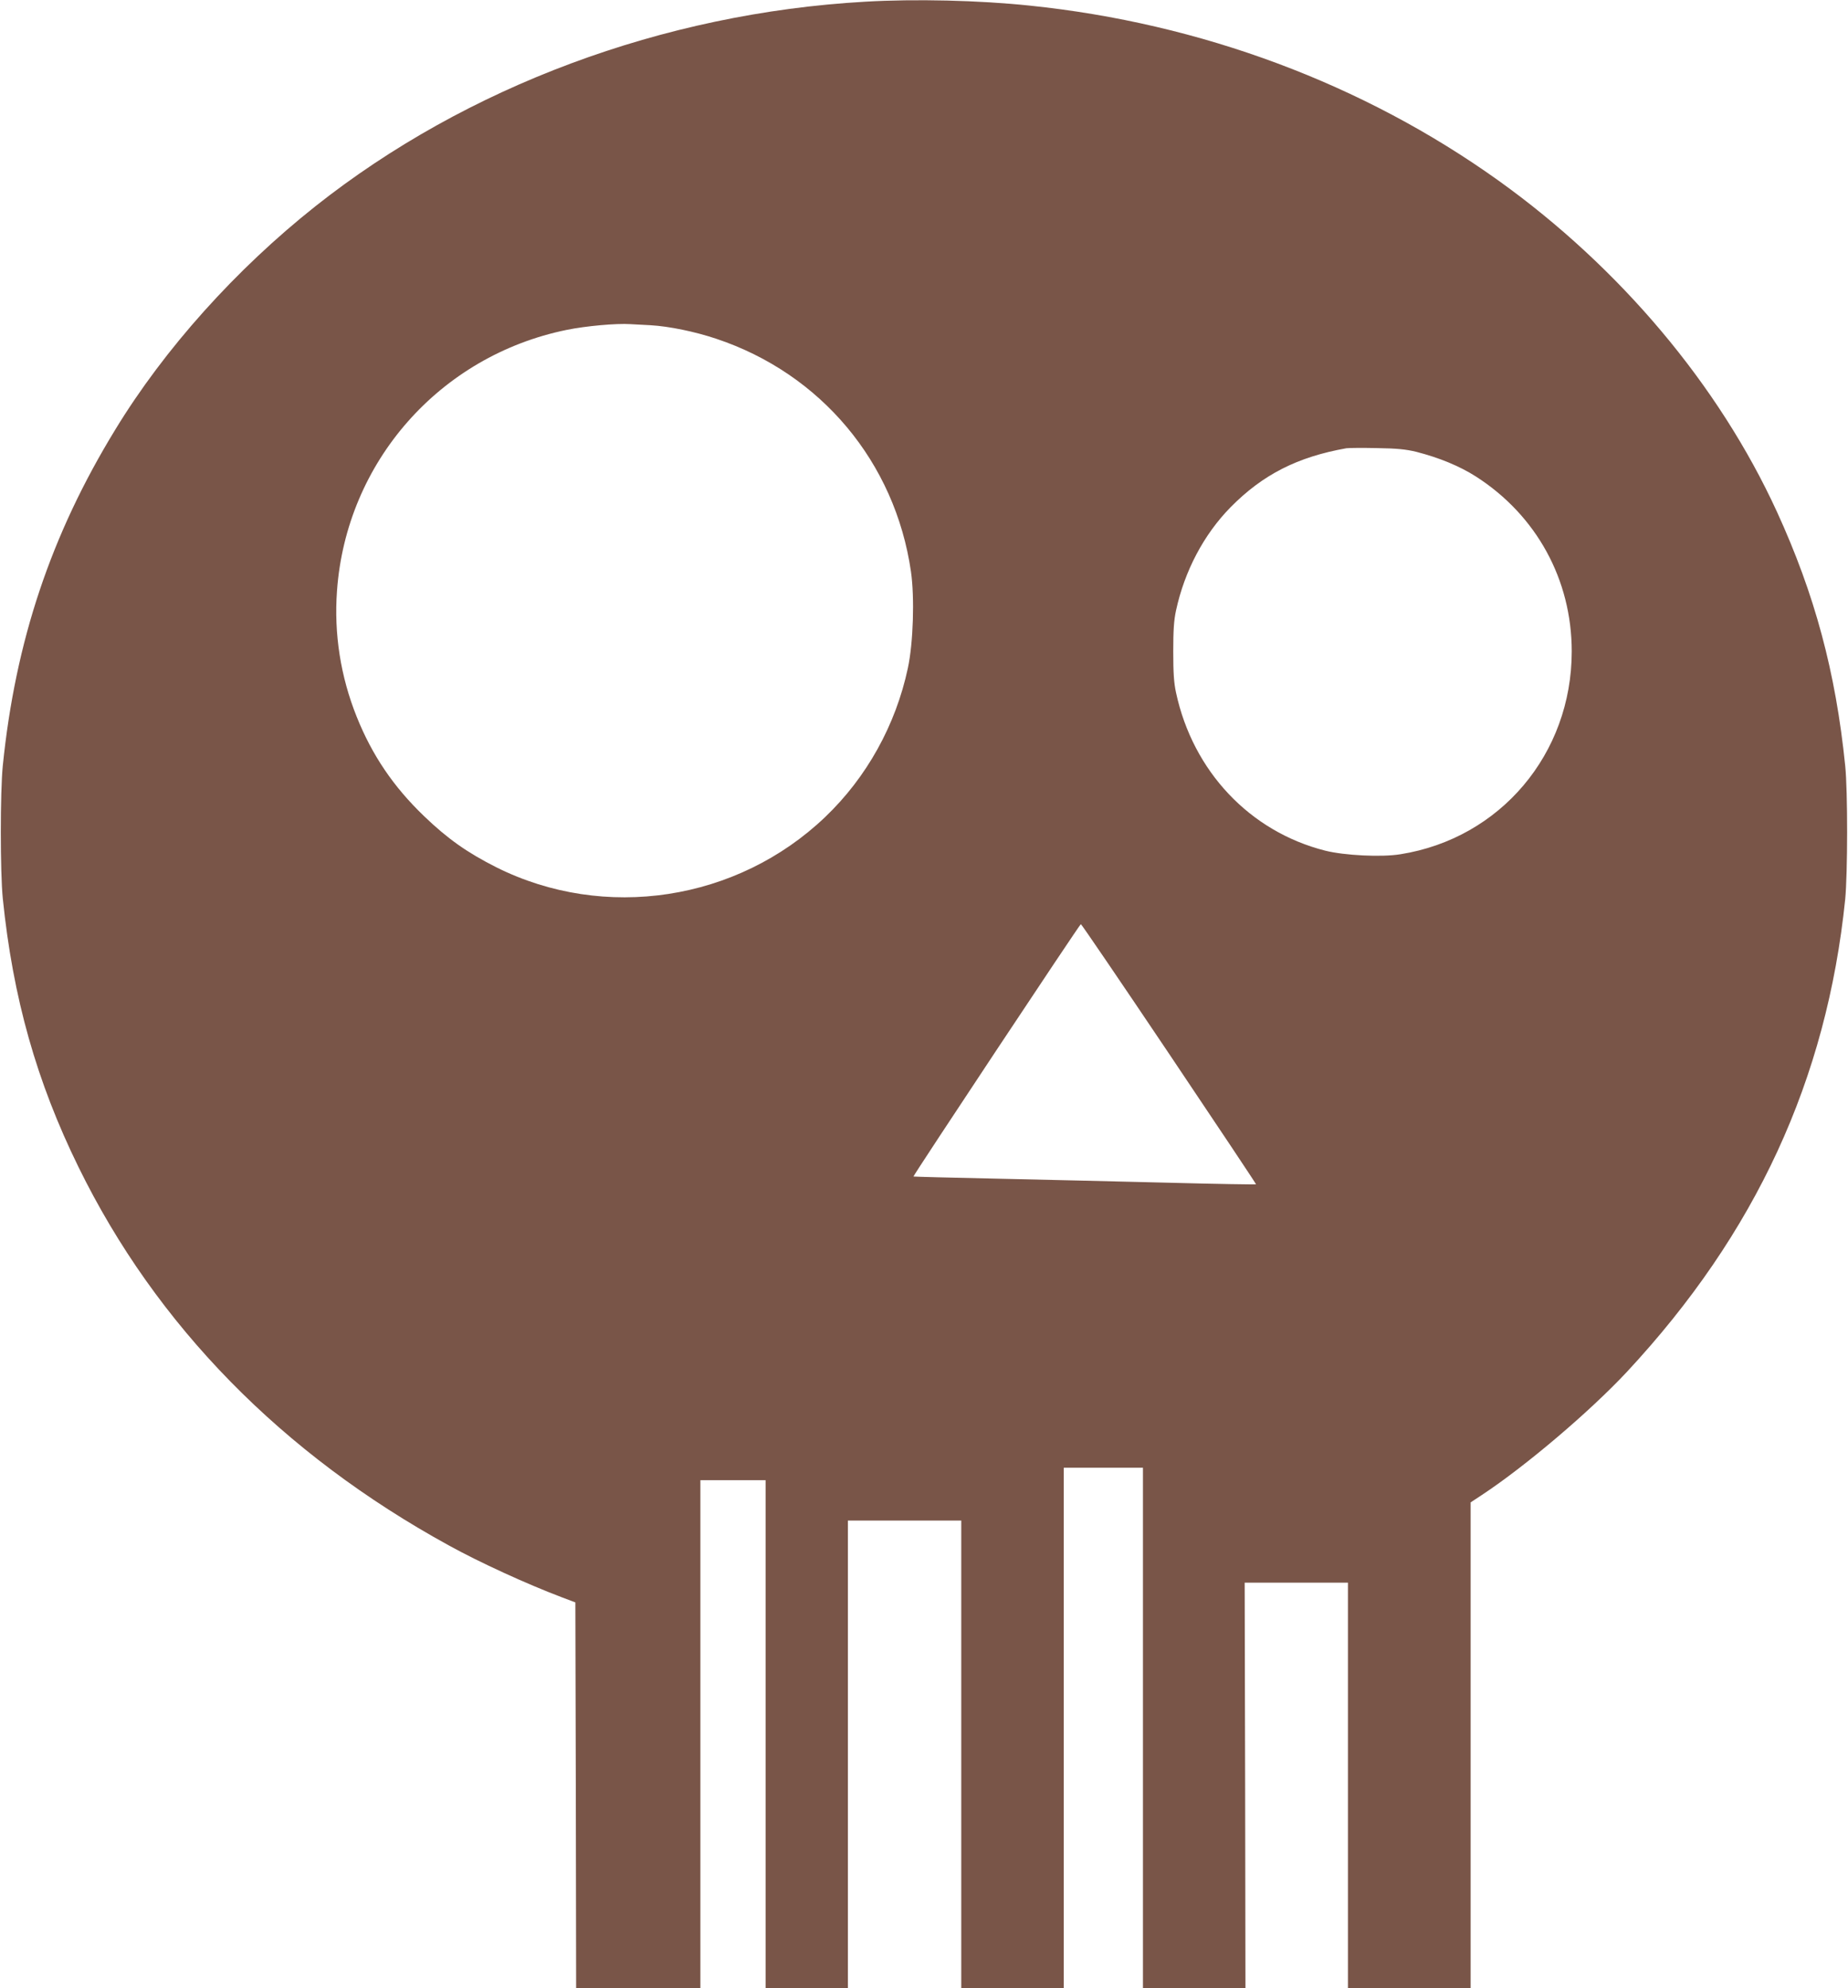
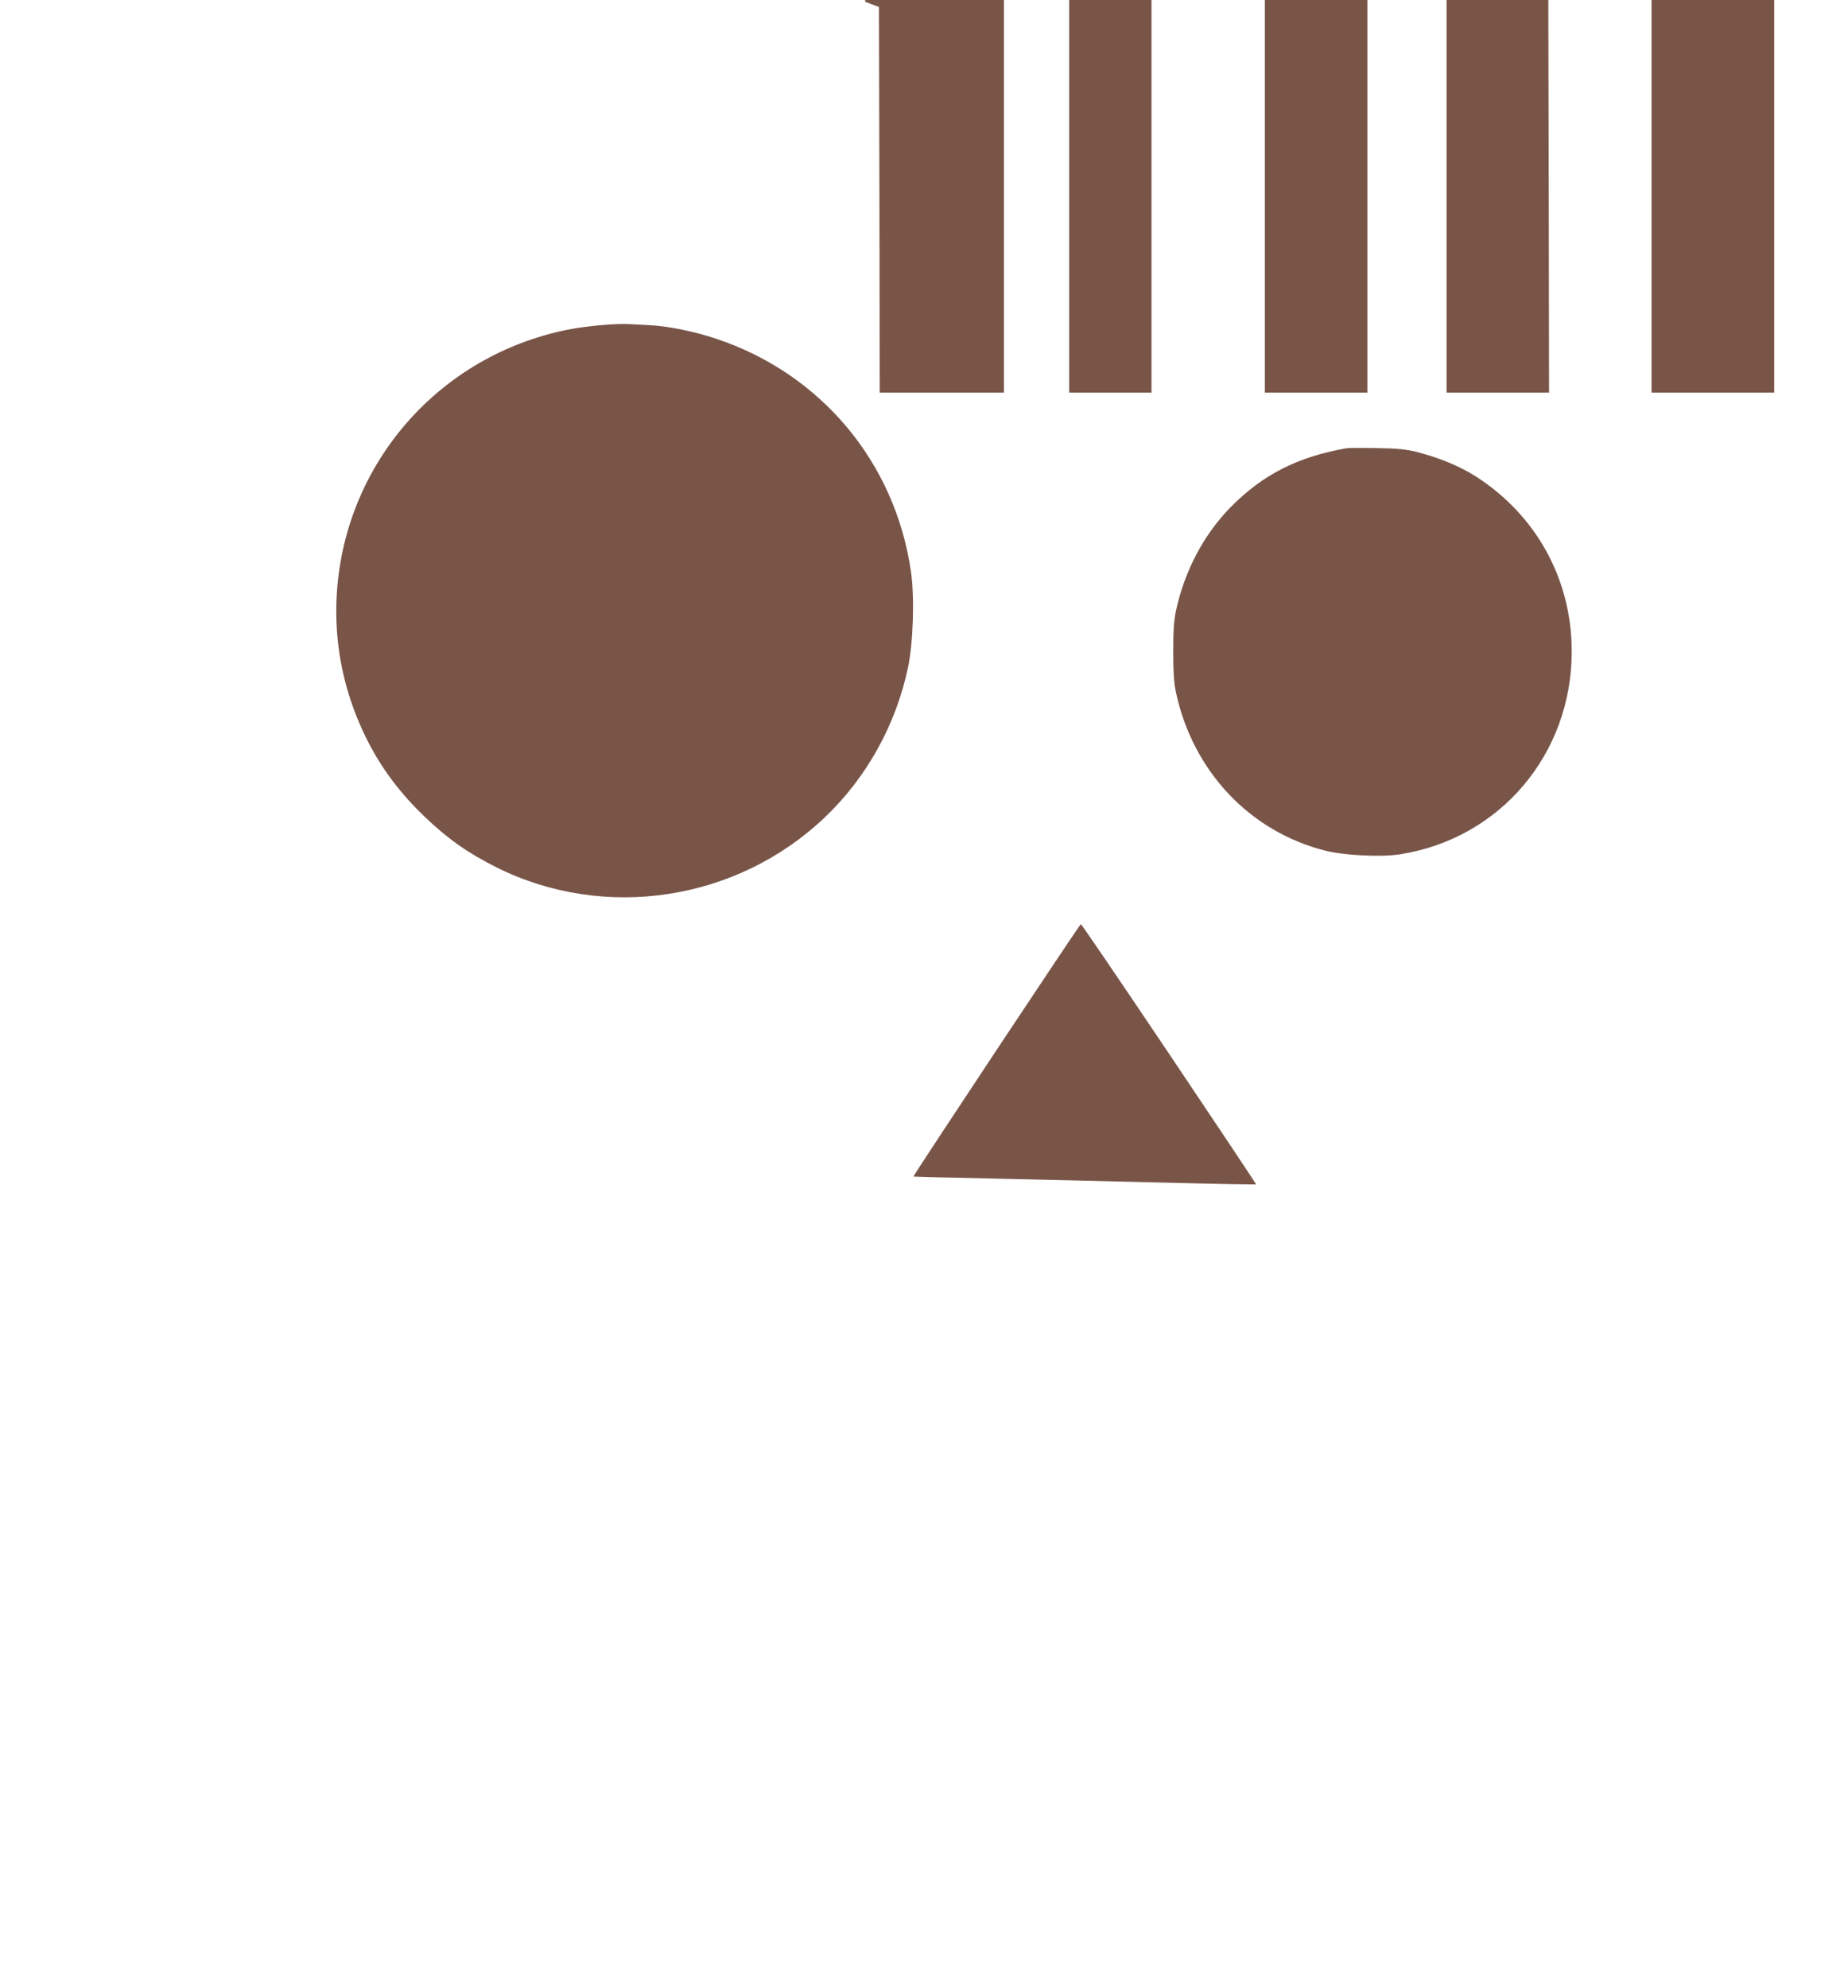
<svg xmlns="http://www.w3.org/2000/svg" version="1.0" width="1190pt" height="1280pt" viewBox="0 0 1190 1280" preserveAspectRatio="xMidYMid meet">
  <g transform="translate(0,1280) scale(0.1,-0.1)" fill="#795548" stroke="none">
-     <path d="M5570 12789 c-1300 -74 -2566 -546 -3539 -1317 -512 -406 -971 -917 -1288 -1437 -415 -678 -644 -1364 -725 -2165 -17 -167 -17 -688 0 -855 65 -640 218 -1180 488 -1730 499 -1018 1310 -1846 2384 -2435 199 -110 501 -248 725 -333 l90 -34 3 -1242 2 -1241 400 0 400 0 0 1635 0 1635 210 0 210 0 0 -1635 0 -1635 265 0 265 0 0 1505 0 1505 365 0 365 0 0 -1505 0 -1505 330 0 330 0 0 1675 0 1675 255 0 255 0 0 -1675 0 -1675 330 0 330 0 -2 1305 -3 1305 333 0 332 0 0 -1305 0 -1305 395 0 395 0 0 1564 0 1563 73 48 c283 187 696 538 934 793 829 891 1286 1881 1405 3042 16 164 17 697 0 860 -61 602 -196 1104 -440 1636 -374 815 -1011 1572 -1795 2133 -869 621 -1913 1011 -3017 1125 -326 34 -736 44 -1060 25z m-1380 -2083 c119 -7 285 -41 422 -87 675 -225 1152 -795 1254 -1499 24 -167 15 -460 -20 -622 -78 -366 -265 -703 -532 -958 -567 -542 -1422 -672 -2118 -324 -188 95 -313 183 -465 329 -198 190 -335 393 -434 640 -104 259 -147 535 -127 810 59 830 661 1514 1479 1681 122 25 319 43 411 37 25 -1 83 -5 130 -7z m4930 -815 c148 -38 279 -92 384 -159 390 -250 617 -664 617 -1126 0 -660 -460 -1204 -1103 -1306 -122 -20 -360 -8 -484 23 -486 123 -852 511 -961 1017 -14 64 -18 129 -18 265 0 136 4 201 18 265 55 254 179 489 351 664 208 211 431 324 746 380 14 2 102 3 195 1 132 -2 189 -8 255 -24z m-1591 -3877 c309 -460 561 -838 559 -839 -2 -2 -253 2 -558 10 -305 8 -800 19 -1100 26 -300 6 -546 13 -548 14 -4 4 1071 1625 1078 1625 4 0 260 -376 569 -836z" />
+     <path d="M5570 12789 l90 -34 3 -1242 2 -1241 400 0 400 0 0 1635 0 1635 210 0 210 0 0 -1635 0 -1635 265 0 265 0 0 1505 0 1505 365 0 365 0 0 -1505 0 -1505 330 0 330 0 0 1675 0 1675 255 0 255 0 0 -1675 0 -1675 330 0 330 0 -2 1305 -3 1305 333 0 332 0 0 -1305 0 -1305 395 0 395 0 0 1564 0 1563 73 48 c283 187 696 538 934 793 829 891 1286 1881 1405 3042 16 164 17 697 0 860 -61 602 -196 1104 -440 1636 -374 815 -1011 1572 -1795 2133 -869 621 -1913 1011 -3017 1125 -326 34 -736 44 -1060 25z m-1380 -2083 c119 -7 285 -41 422 -87 675 -225 1152 -795 1254 -1499 24 -167 15 -460 -20 -622 -78 -366 -265 -703 -532 -958 -567 -542 -1422 -672 -2118 -324 -188 95 -313 183 -465 329 -198 190 -335 393 -434 640 -104 259 -147 535 -127 810 59 830 661 1514 1479 1681 122 25 319 43 411 37 25 -1 83 -5 130 -7z m4930 -815 c148 -38 279 -92 384 -159 390 -250 617 -664 617 -1126 0 -660 -460 -1204 -1103 -1306 -122 -20 -360 -8 -484 23 -486 123 -852 511 -961 1017 -14 64 -18 129 -18 265 0 136 4 201 18 265 55 254 179 489 351 664 208 211 431 324 746 380 14 2 102 3 195 1 132 -2 189 -8 255 -24z m-1591 -3877 c309 -460 561 -838 559 -839 -2 -2 -253 2 -558 10 -305 8 -800 19 -1100 26 -300 6 -546 13 -548 14 -4 4 1071 1625 1078 1625 4 0 260 -376 569 -836z" />
  </g>
</svg>